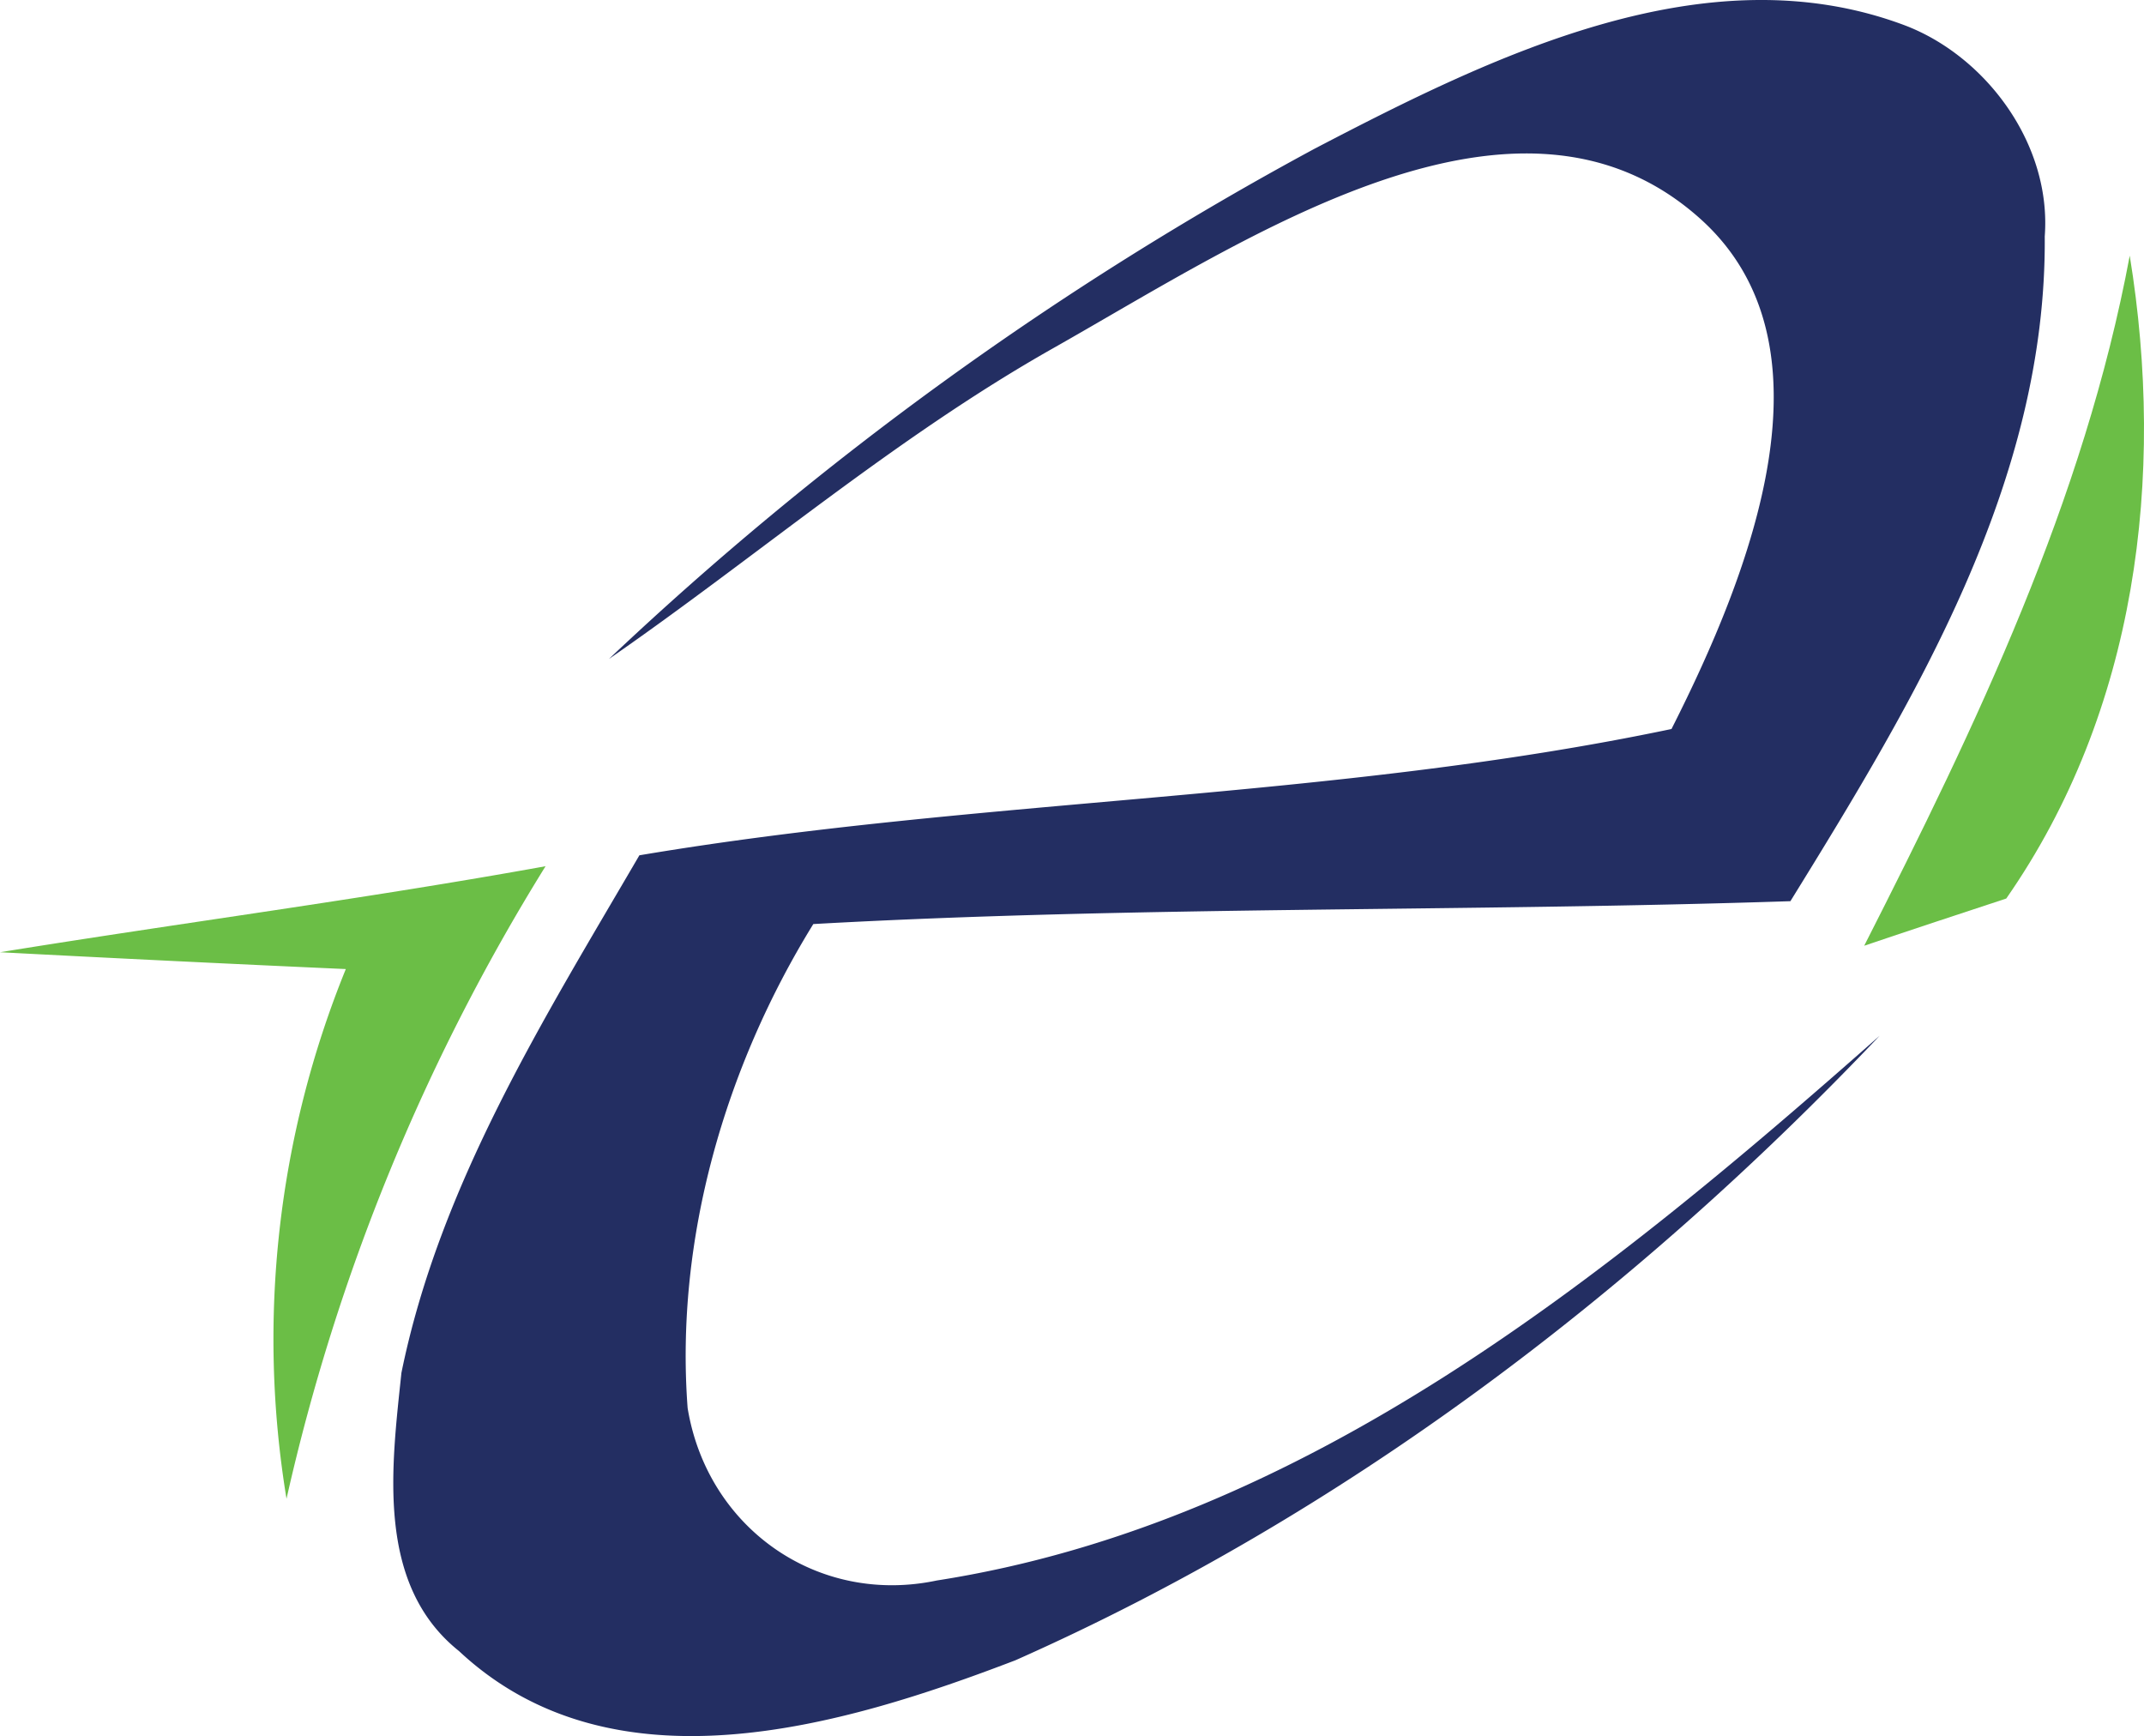
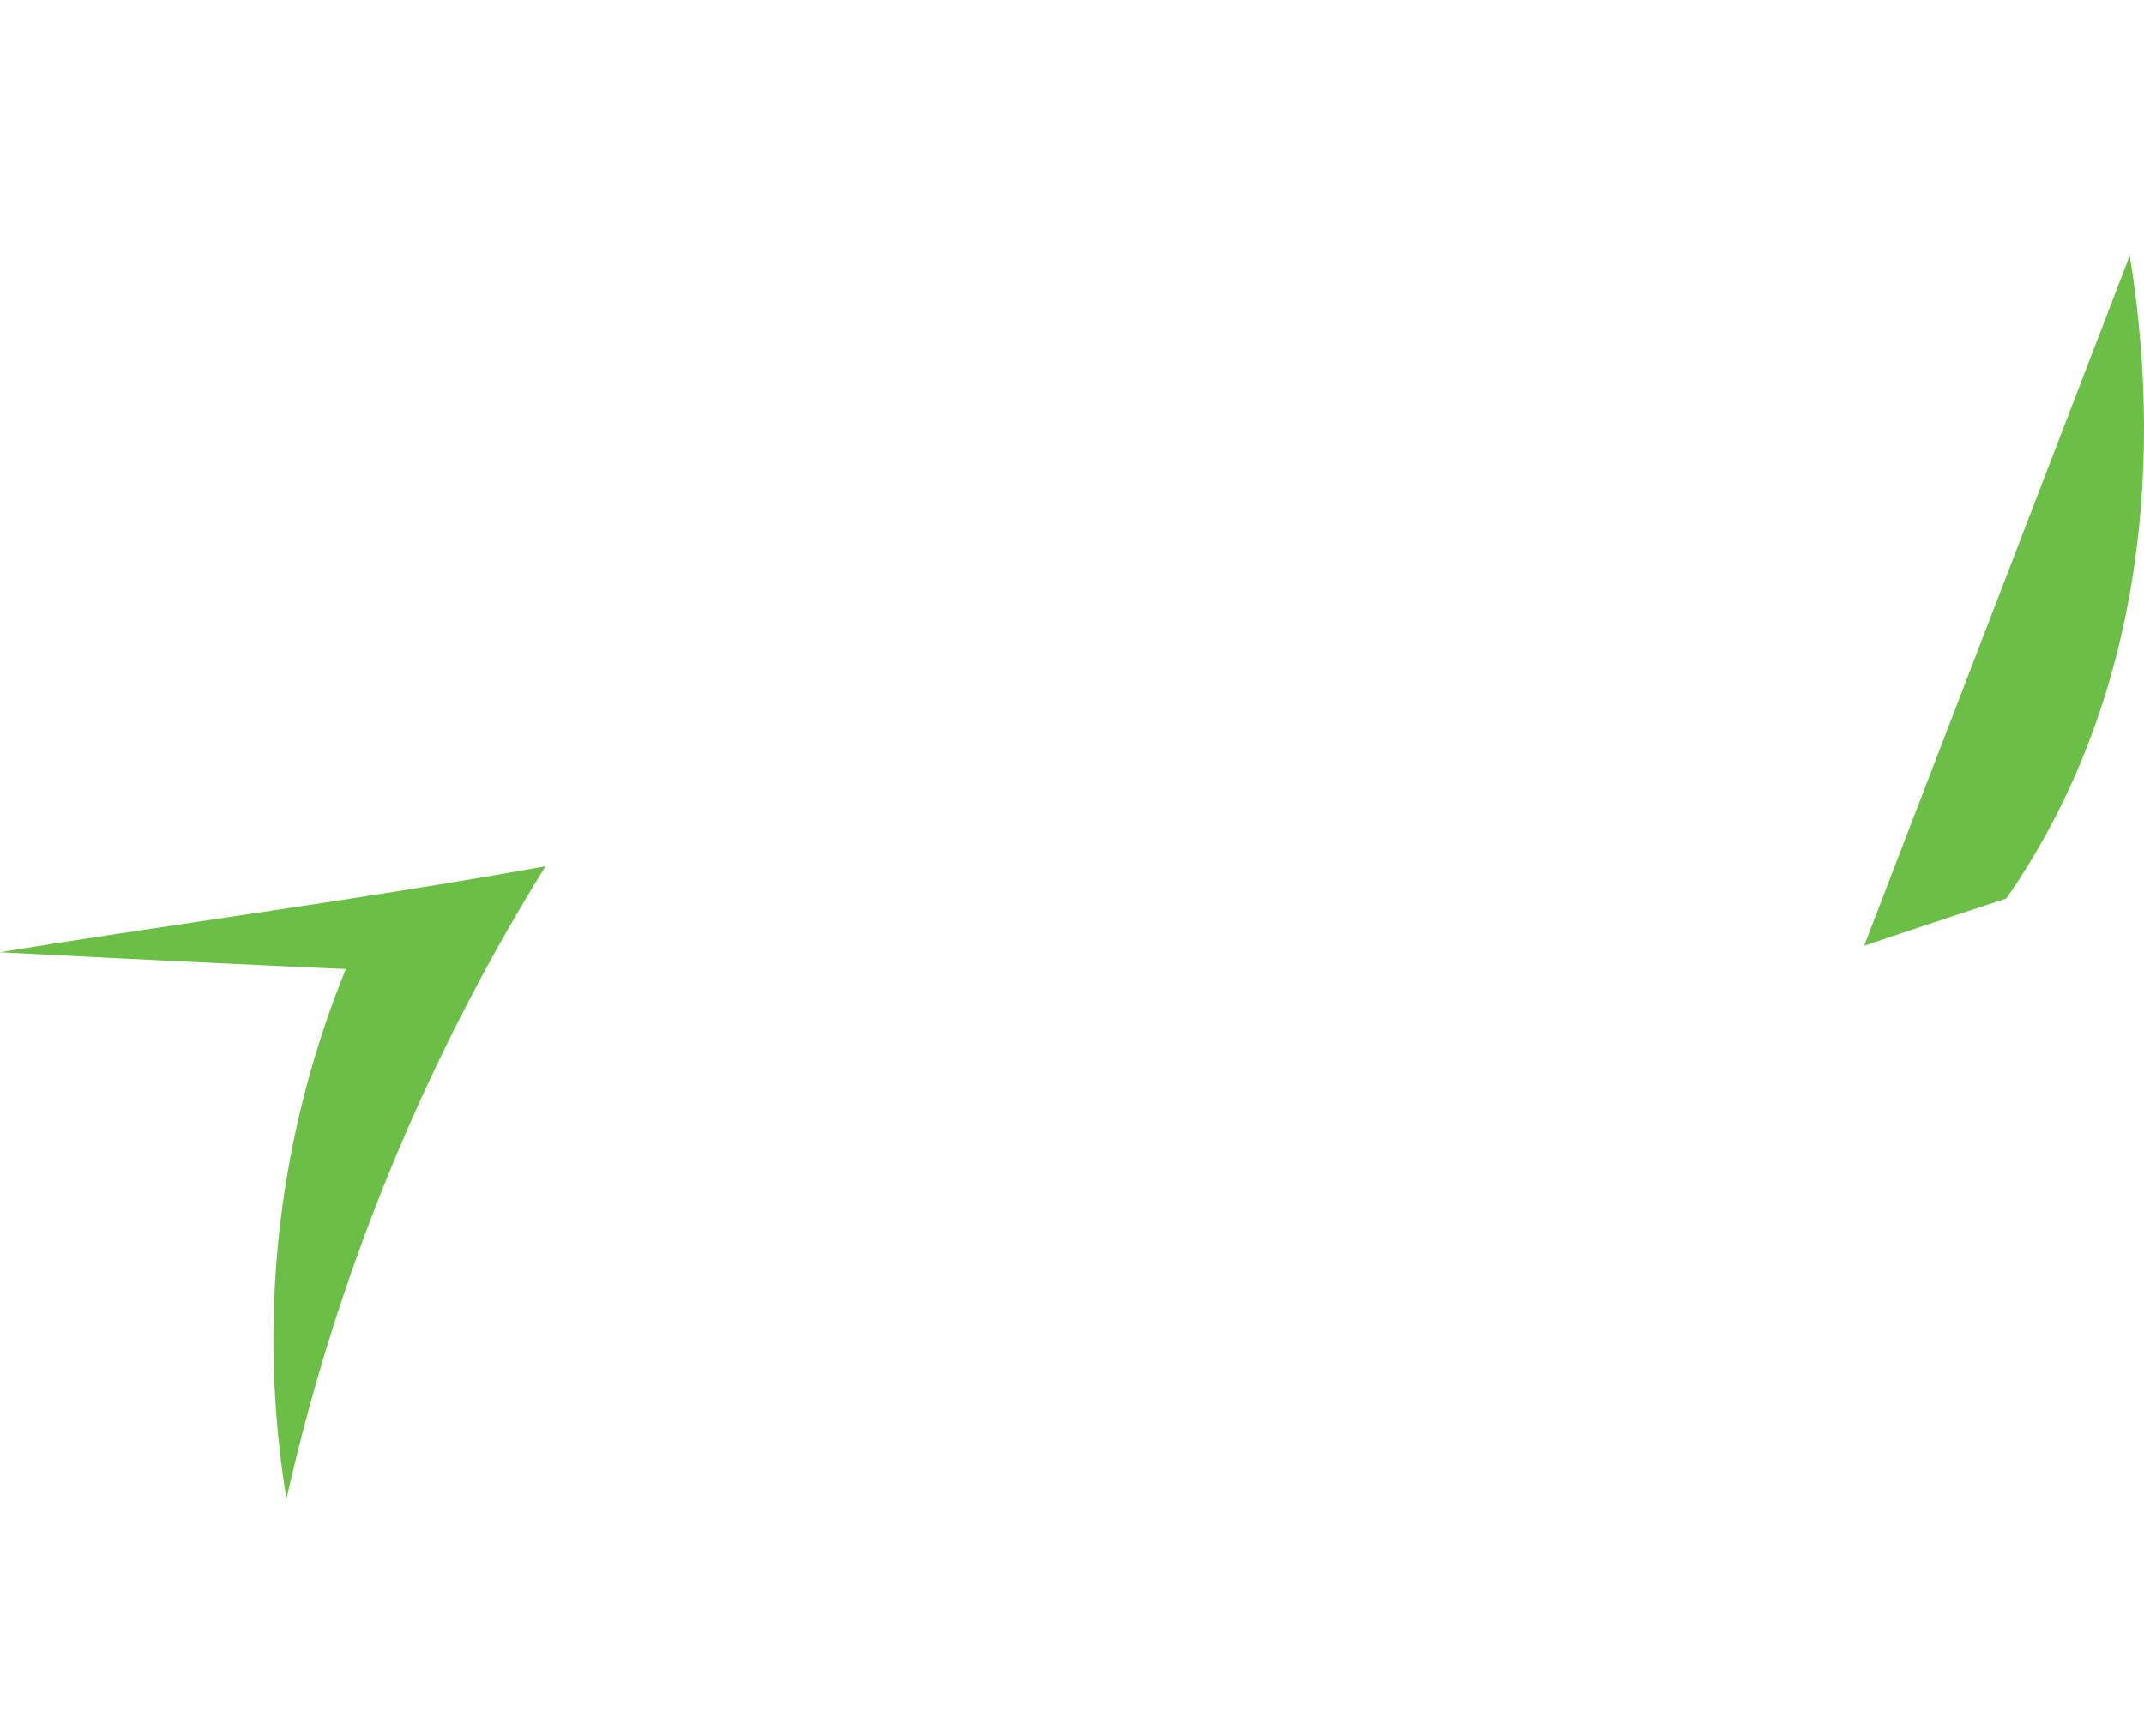
<svg xmlns="http://www.w3.org/2000/svg" id="XMLID_383_" width="293.813" height="237.879" viewBox="0 0 293.813 237.879">
-   <path id="XMLID_386_" d="M163.119,37.046c24.463-12.757,53.6-27.051,80.728-16.922,11.16,4.185,20.238,16.275,19.287,28.951.263,33.642-17.751,63.422-34.855,91.1-44.579,1.476-89.361.647-133.9,3.134-12.11,19.611-18.964,43.245-17.225,66.313,2.689,16.4,17.751,27.091,34.147,23.634,50.543-7.885,92.05-41.83,129.209-74.642-33.7,35.481-73.672,65.727-118.453,85.58-23.776,9.1-55.153,18.458-76.24-1.274-11.463-9.158-9.219-25.312-7.885-38.11,5.257-25.818,19.53-48.5,32.611-70.922,46.823-7.885,95-7.561,141.441-17.306,10.958-21.653,23.129-52.767,3.9-69.952-25.049-22.4-61.946,2.689-88.592,17.751-21.653,12.231-40.556,28.506-60.915,42.6A455.6,455.6,0,0,1,163.119,37.046Z" transform="translate(17.078 -16.693)" fill="#232e62" />
-   <path id="XMLID_385_" d="M172.911,34.02c4.933,30.306.97,62.391-16.922,88.087-4.872,1.6-14.6,4.812-19.469,6.47C151.905,98.331,166.644,67.581,172.911,34.02Z" transform="translate(118.947 1.012)" fill="#6bbe46" />
+   <path id="XMLID_385_" d="M172.911,34.02c4.933,30.306.97,62.391-16.922,88.087-4.872,1.6-14.6,4.812-19.469,6.47Z" transform="translate(118.947 1.012)" fill="#6bbe46" />
  <path id="XMLID_384_" d="M10.16,87.187c24.928-4.043,49.977-7.3,74.764-11.787a281.422,281.422,0,0,0-35.5,86.672,134.57,134.57,0,0,1,8.127-72.58Q33.835,88.43,10.16,87.187Z" transform="translate(-10.16 43.291)" fill="#6bbe46" />
</svg>